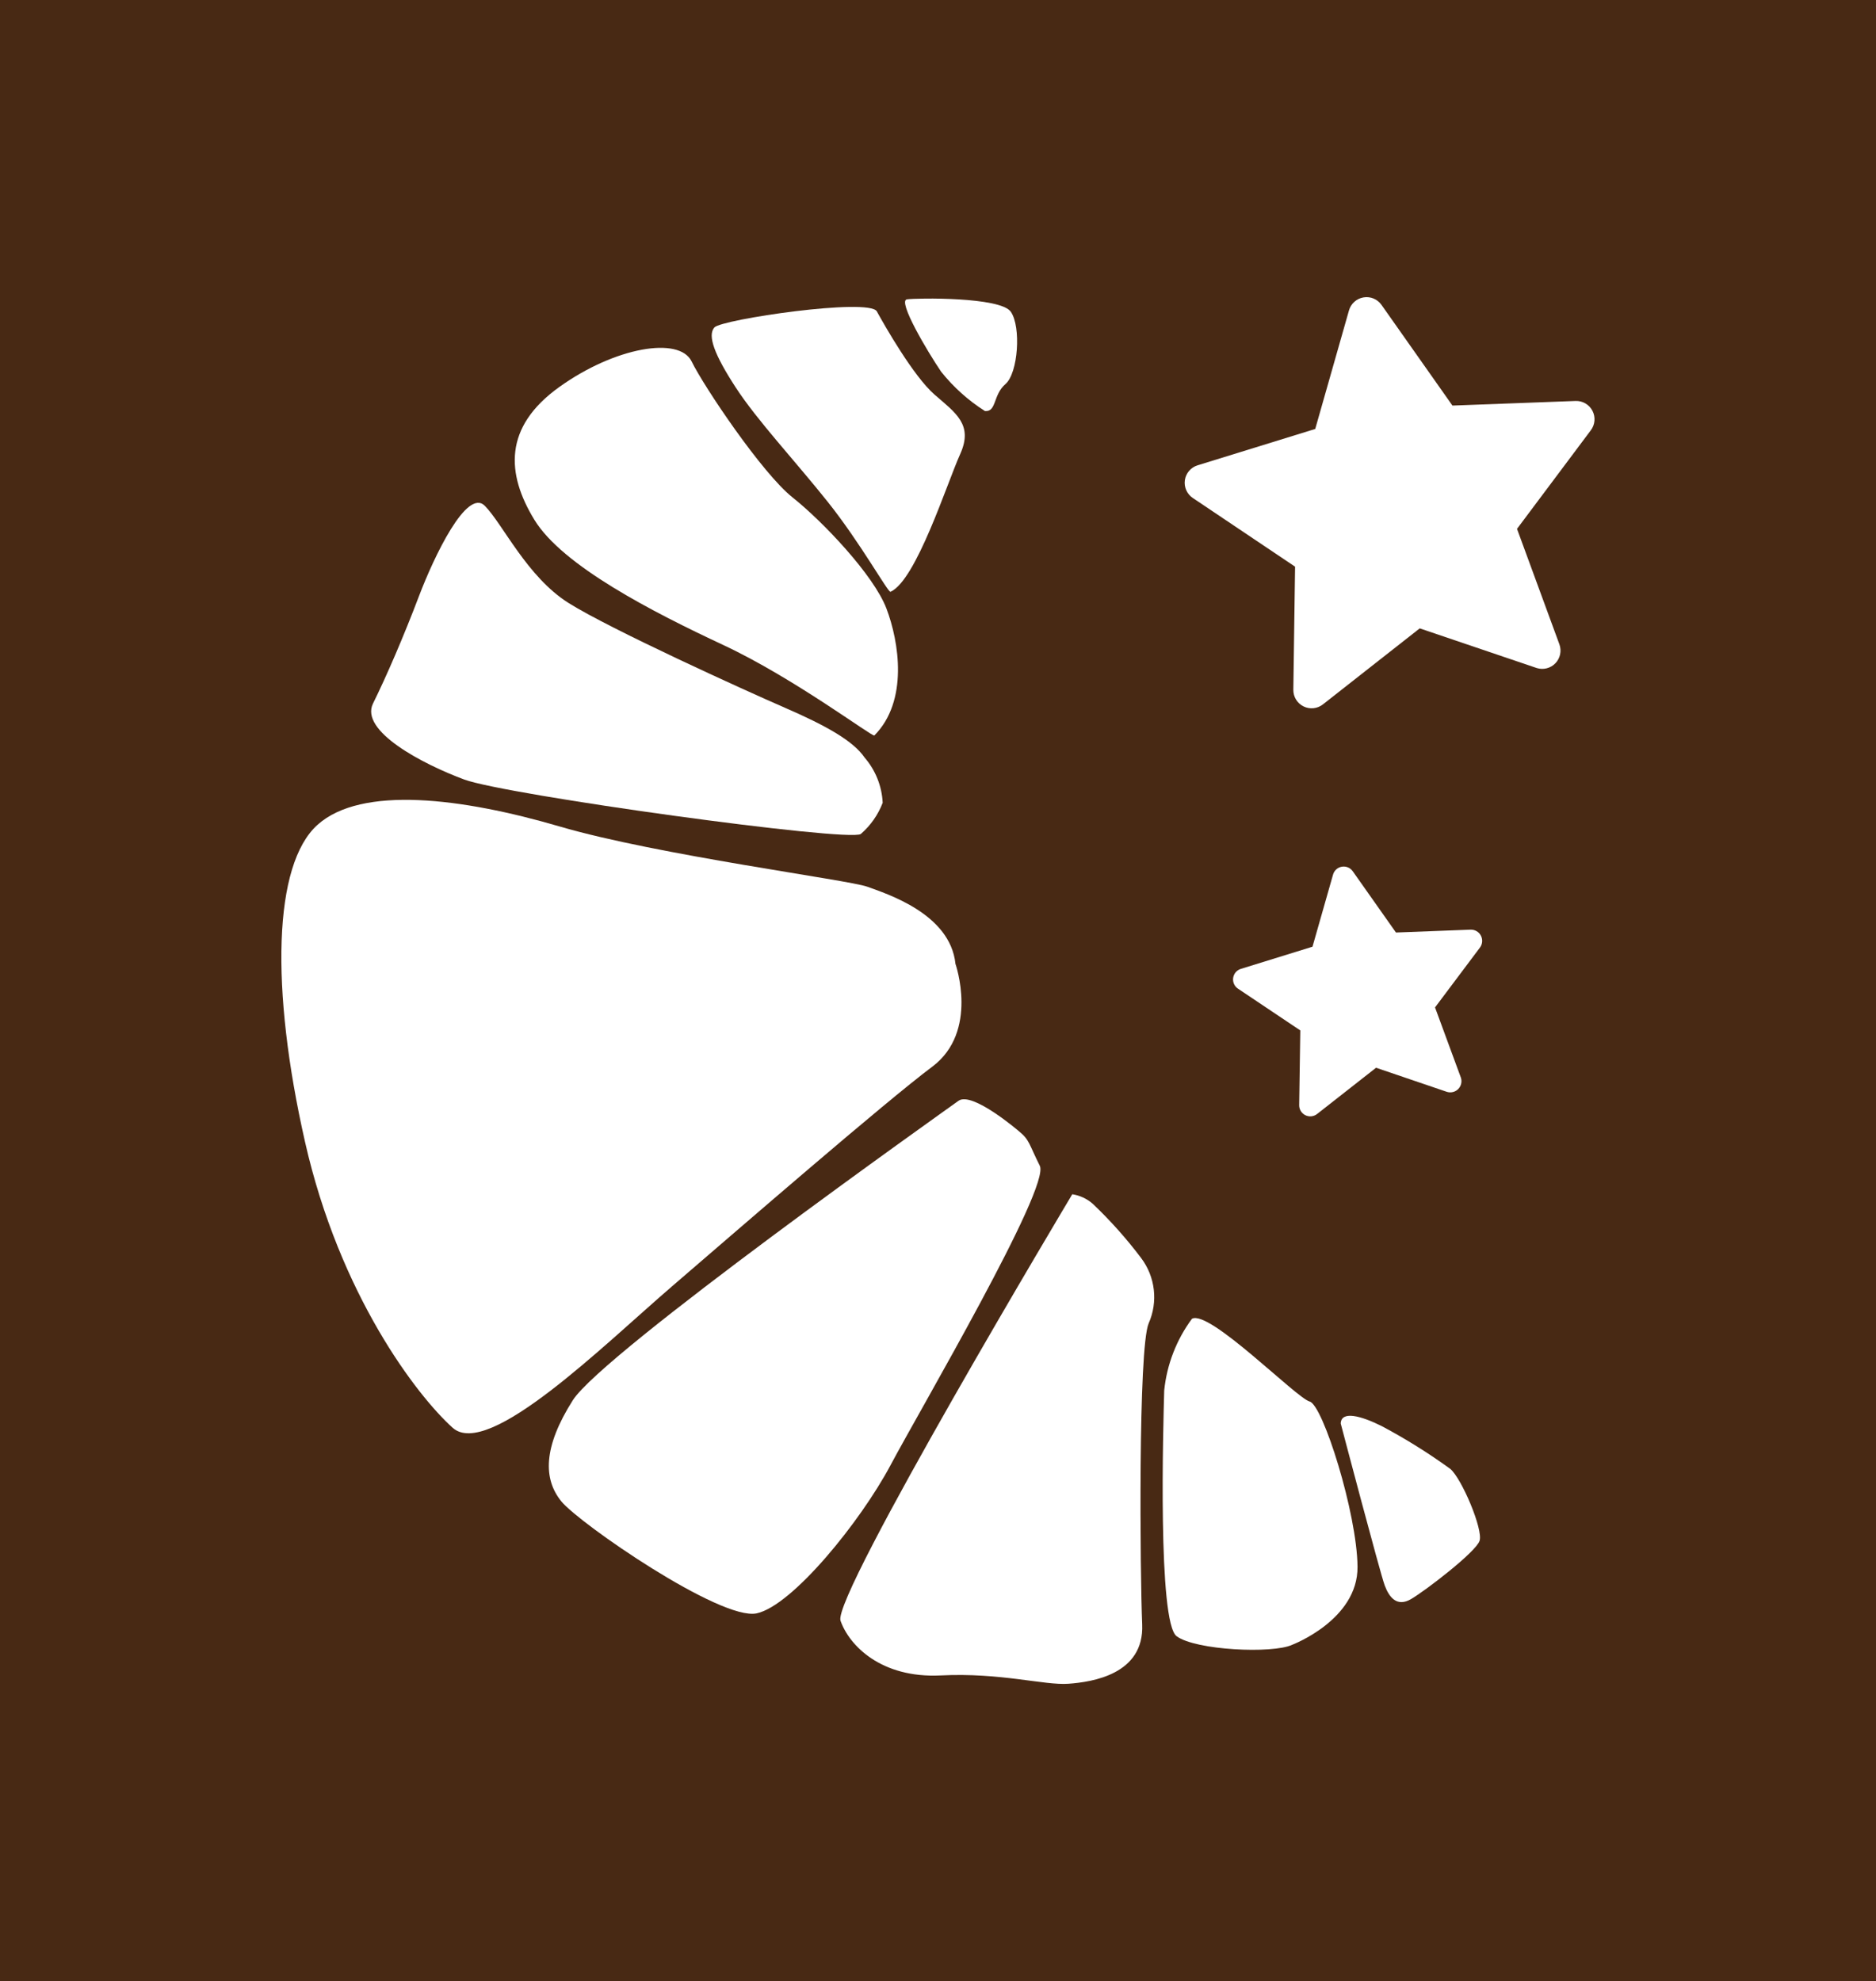
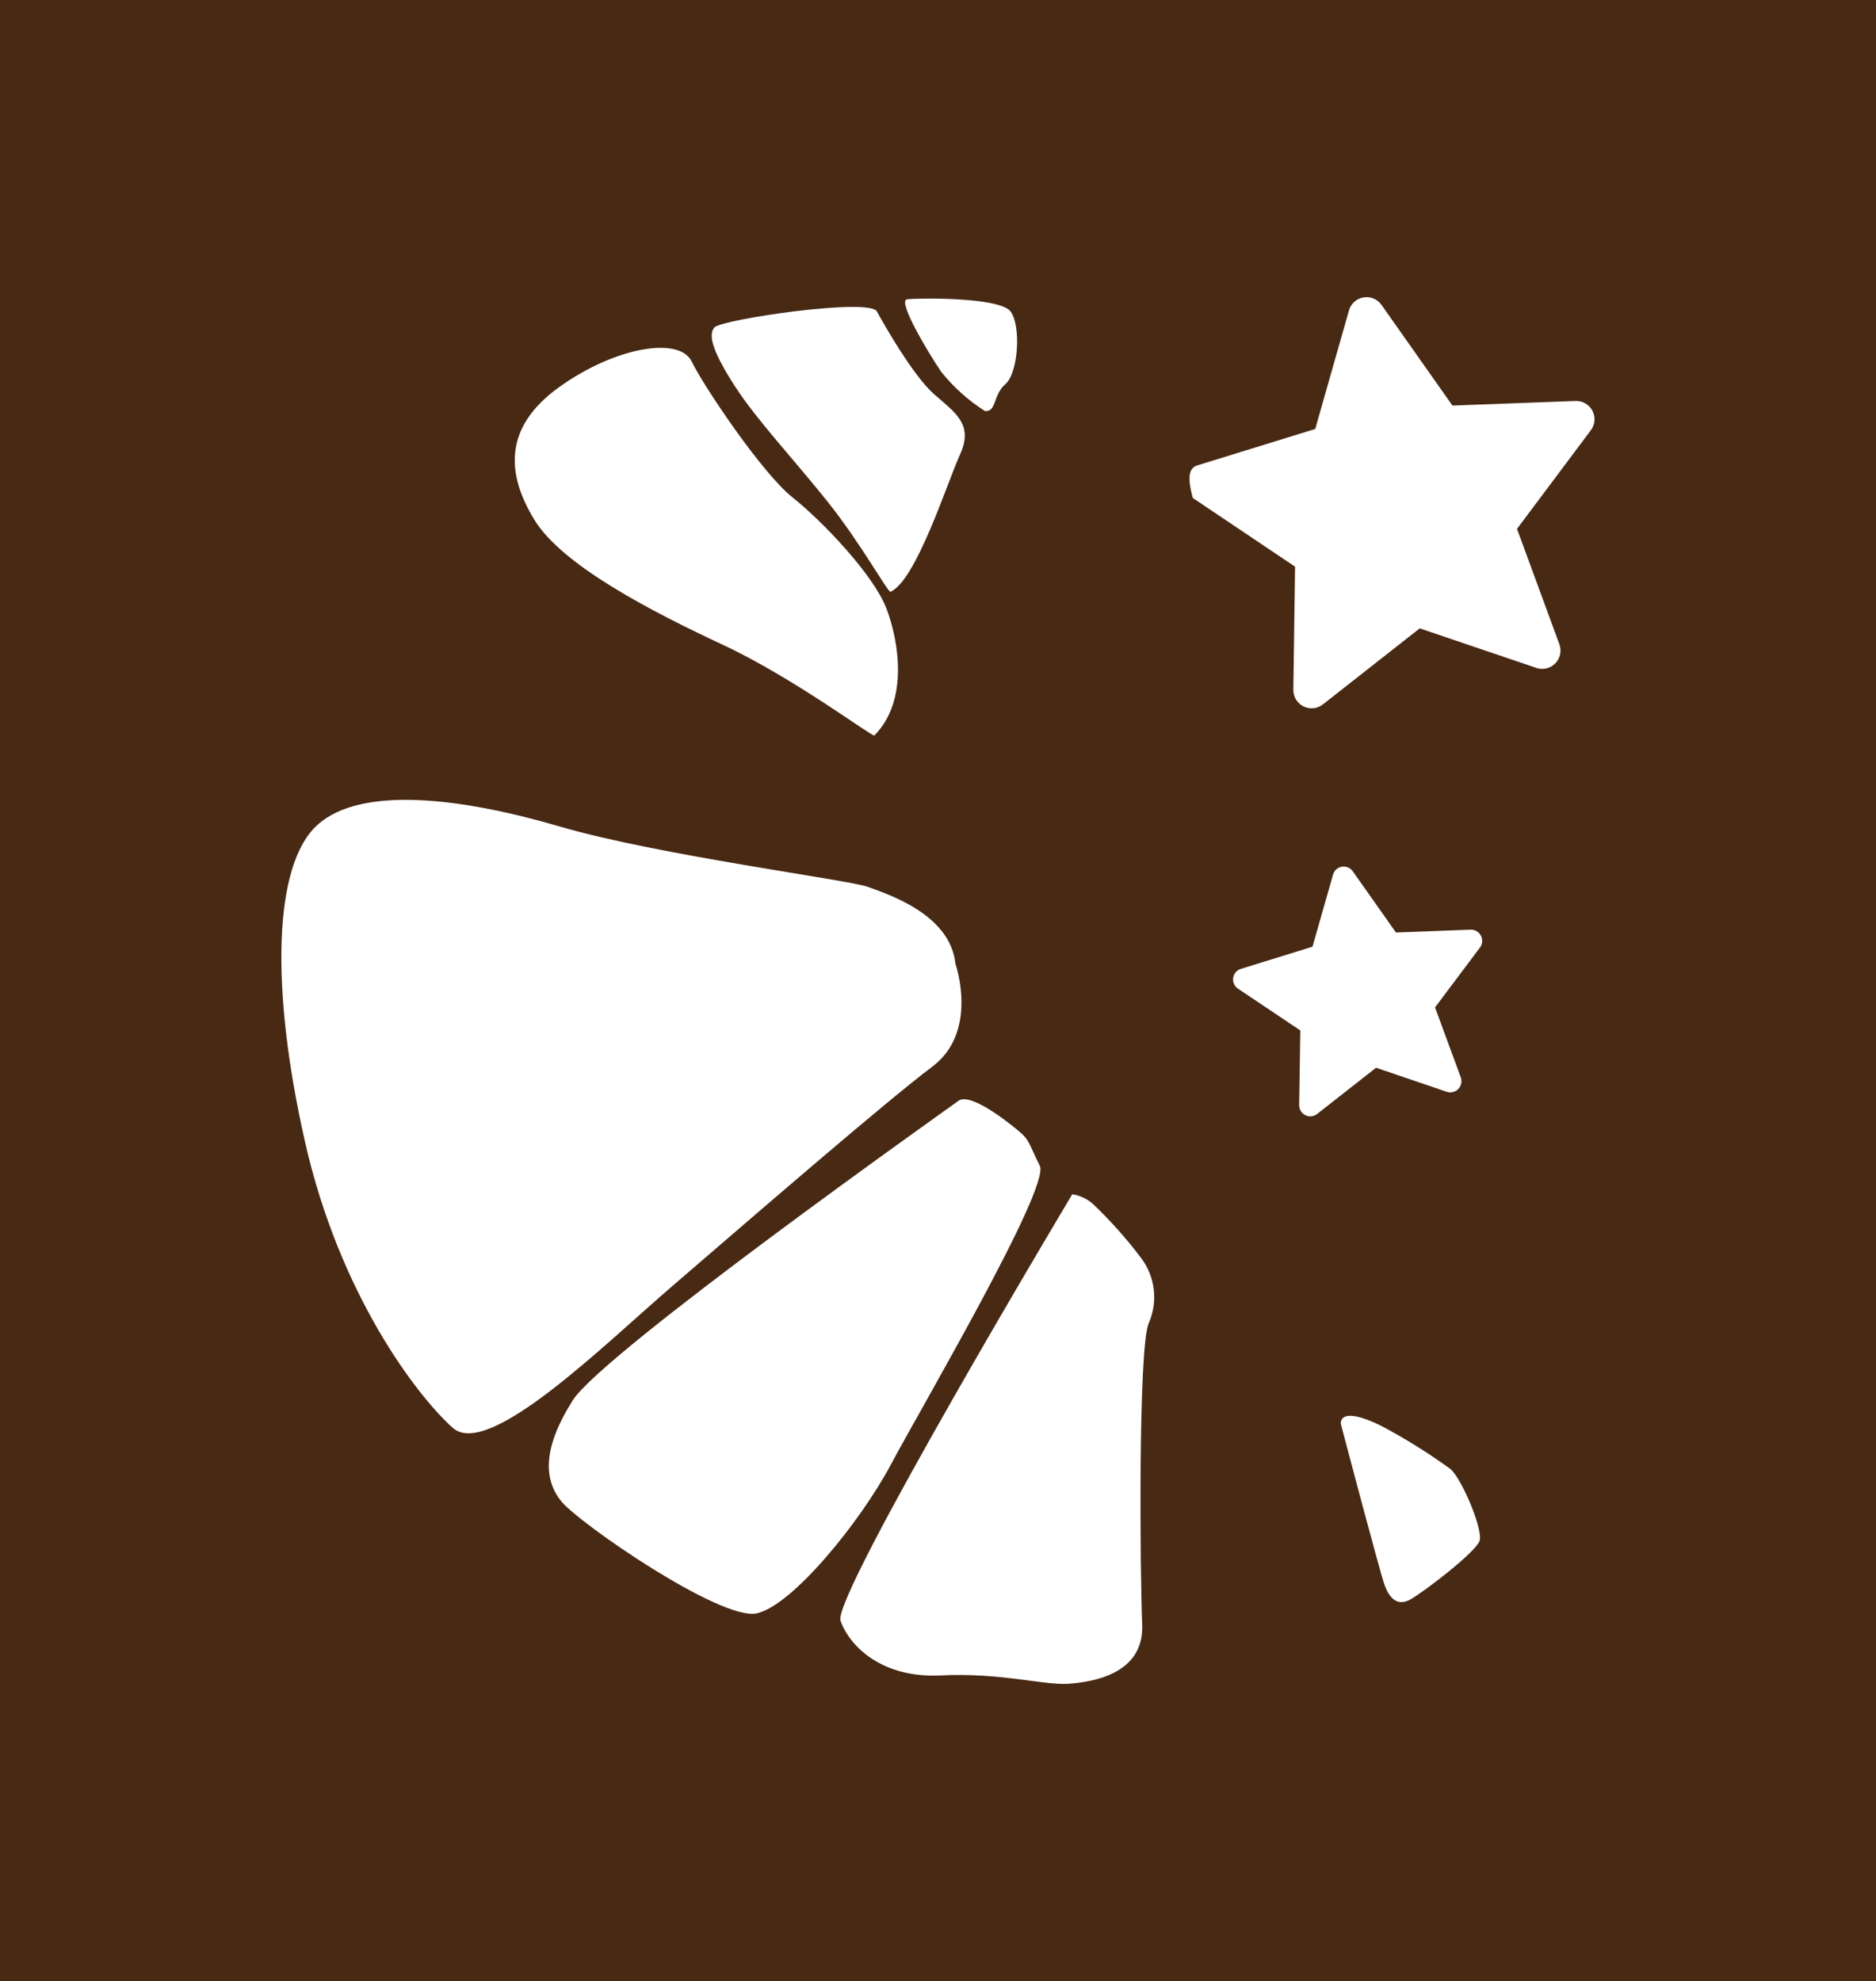
<svg xmlns="http://www.w3.org/2000/svg" width="946.885" height="1000" viewBox="0 0 946.885 1000">
  <defs />
  <path fill="#482914" d="M 0 0 L 1000 0 L 1000 1000 L 0 1000 Z" />
  <path fill="#ffffff" transform="matrix(6.279 0 0 6.279 -419.66 -441.572)" d="M 143.64 147.808 C 143.64 147.808 145.55 153.248 141.77 156.078 C 137.99 158.908 126.38 168.978 120.87 173.718 C 115.36 178.458 106.08 187.668 103.22 185.098 C 100.36 182.528 94.14 174.428 91.35 162.098 C 88.56 149.768 88.81 139.828 92.35 136.638 C 95.89 133.448 103.99 134.468 111.84 136.768 C 119.69 139.068 135.08 141.058 136.56 141.608 C 138.04 142.158 143.22 143.748 143.64 147.808 Z" />
  <path fill="#ffffff" transform="matrix(6.279 0 0 6.279 -419.66 -441.572)" d="M 148.76 161.278 C 148.76 161.278 144.98 158.018 143.88 158.818 C 142.78 159.618 115.29 179.088 112.88 182.888 C 110.47 186.688 110.51 189.238 111.96 191.018 C 113.41 192.798 124.78 200.638 127.66 200.018 C 130.54 199.398 136.02 192.618 138.42 188.108 C 140.82 183.598 151.29 165.768 150.42 164.038 C 149.55 162.308 149.6 161.958 148.76 161.278 Z" />
  <path fill="#ffffff" transform="matrix(6.279 0 0 6.279 -419.66 -441.572)" d="M 158.56 171.448 C 157.388 169.894 156.09 168.439 154.68 167.098 C 154.215 166.689 153.642 166.421 153.03 166.328 C 153.03 166.328 133.71 198.628 134.4 200.608 C 135.09 202.588 137.65 205.248 142.46 205.008 C 147.27 204.768 150.78 205.818 152.72 205.678 C 154.66 205.538 158.82 204.908 158.65 200.908 C 158.48 196.908 158.32 178.718 159.17 176.708 C 159.939 174.974 159.705 172.959 158.56 171.448 Z" />
-   <path fill="#ffffff" transform="matrix(6.279 0 0 6.279 -419.66 -441.572)" d="M 162.65 176.338 C 161.404 178.023 160.634 180.013 160.42 182.098 C 160.34 185.008 159.89 200.728 161.42 201.858 C 162.95 202.988 169.13 203.278 170.7 202.548 C 170.7 202.548 176 200.548 175.96 196.268 C 175.92 191.988 173.18 183.268 172.11 182.988 C 171.04 182.708 164.04 175.568 162.65 176.338 Z" />
  <path fill="#ffffff" transform="matrix(6.279 0 0 6.279 -419.66 -441.572)" d="M 174.61 184.758 C 174.61 184.758 177.77 196.758 178.14 197.758 C 178.51 198.758 179.14 199.518 180.25 198.878 C 181.36 198.238 185.47 195.098 185.77 194.188 C 186.07 193.278 184.34 189.188 183.42 188.408 C 181.665 187.134 179.824 185.985 177.91 184.968 C 176.21 184.118 174.64 183.718 174.61 184.758 Z" />
-   <path fill="#ffffff" transform="matrix(6.279 0 0 6.279 -419.66 -441.572)" d="M 137.79 134.858 C 137.419 135.827 136.815 136.689 136.03 137.368 C 135.03 138.038 107.49 134.228 104.15 132.988 C 100.81 131.748 95.73 129.088 96.82 126.878 C 97.91 124.668 99.28 121.498 100.51 118.258 C 101.74 115.018 104.37 109.528 105.81 110.988 C 107.25 112.448 109.2 116.698 112.54 118.798 C 115.88 120.898 126.66 125.798 129.95 127.228 C 133.24 128.658 135.42 129.878 136.34 131.228 C 137.215 132.242 137.725 133.52 137.79 134.858 Z" />
  <path fill="#ffffff" transform="matrix(6.279 0 0 6.279 -419.66 -441.572)" d="M 137.12 129.448 C 136.97 129.588 130.67 124.838 124.98 122.178 C 119.29 119.518 112.05 115.808 109.79 112.108 C 107.53 108.408 107.3 104.658 111.79 101.438 C 116.28 98.218 121.44 97.348 122.43 99.378 C 123.42 101.408 128.11 108.378 130.54 110.308 C 132.97 112.238 137.07 116.558 138.09 119.238 C 139.11 121.918 139.87 126.678 137.12 129.448 Z" />
  <path fill="#ffffff" transform="matrix(6.279 0 0 6.279 -419.66 -441.572)" d="M 138.42 117.898 C 138.23 117.988 136.01 113.968 133.35 110.638 C 130.69 107.308 127.7 104.118 125.98 101.478 C 124.26 98.838 123.69 97.298 124.26 96.648 C 124.83 95.998 136.71 94.248 137.32 95.358 C 137.93 96.468 140.26 100.568 141.96 102.048 C 143.66 103.528 145.09 104.458 144.02 106.828 C 142.95 109.198 140.49 116.968 138.42 117.898 Z" />
  <path fill="#ffffff" transform="matrix(6.279 0 0 6.279 -419.66 -441.572)" d="M 146.01 103.368 C 144.669 102.517 143.48 101.449 142.49 100.208 C 141.39 98.588 138.96 94.498 139.74 94.388 C 140.52 94.278 147.25 94.178 148.09 95.388 C 148.93 96.598 148.68 100.318 147.66 101.198 C 146.64 102.078 146.96 103.448 146.01 103.368 Z" />
-   <path fill="#ffffff" transform="matrix(6.279 0 0 6.279 -419.66 -441.572)" d="M 190.37 124.028 L 180.96 120.838 L 173.18 126.948 C 172.734 127.299 172.125 127.363 171.617 127.11 C 171.108 126.858 170.79 126.335 170.8 125.768 L 170.94 115.878 L 162.72 110.358 C 162.247 110.042 161.998 109.482 162.081 108.919 C 162.165 108.356 162.565 107.892 163.11 107.728 L 172.56 104.808 L 175.27 95.288 C 175.422 94.74 175.877 94.329 176.437 94.233 C 176.998 94.136 177.563 94.372 177.89 94.838 L 183.59 102.928 L 193.48 102.558 C 194.049 102.534 194.581 102.842 194.844 103.347 C 195.108 103.852 195.055 104.464 194.71 104.918 L 188.78 112.838 L 192.19 122.128 C 192.378 122.652 192.253 123.238 191.868 123.641 C 191.482 124.043 190.902 124.193 190.37 124.028 Z" />
+   <path fill="#ffffff" transform="matrix(6.279 0 0 6.279 -419.66 -441.572)" d="M 190.37 124.028 L 180.96 120.838 L 173.18 126.948 C 172.734 127.299 172.125 127.363 171.617 127.11 C 171.108 126.858 170.79 126.335 170.8 125.768 L 170.94 115.878 L 162.72 110.358 C 162.165 108.356 162.565 107.892 163.11 107.728 L 172.56 104.808 L 175.27 95.288 C 175.422 94.74 175.877 94.329 176.437 94.233 C 176.998 94.136 177.563 94.372 177.89 94.838 L 183.59 102.928 L 193.48 102.558 C 194.049 102.534 194.581 102.842 194.844 103.347 C 195.108 103.852 195.055 104.464 194.71 104.918 L 188.78 112.838 L 192.19 122.128 C 192.378 122.652 192.253 123.238 191.868 123.641 C 191.482 124.043 190.902 124.193 190.37 124.028 Z" />
  <path fill="#ffffff" transform="matrix(6.279 0 0 6.279 -419.66 -441.572)" d="M 183.15 158.098 L 177.45 156.158 L 172.72 159.868 C 172.451 160.086 172.079 160.128 171.768 159.975 C 171.457 159.823 171.263 159.504 171.27 159.158 L 171.36 153.158 L 166.36 149.808 C 166.068 149.619 165.913 149.278 165.963 148.934 C 166.012 148.59 166.257 148.307 166.59 148.208 L 172.34 146.428 L 173.99 140.638 C 174.082 140.304 174.358 140.054 174.699 139.997 C 175.04 139.939 175.383 140.083 175.58 140.368 L 179.05 145.288 L 185.05 145.058 C 185.396 145.046 185.718 145.234 185.878 145.541 C 186.038 145.849 186.008 146.221 185.8 146.498 L 182.19 151.308 L 184.27 156.958 C 184.374 157.277 184.292 157.628 184.056 157.868 C 183.821 158.108 183.471 158.196 183.15 158.098 Z" />
</svg>